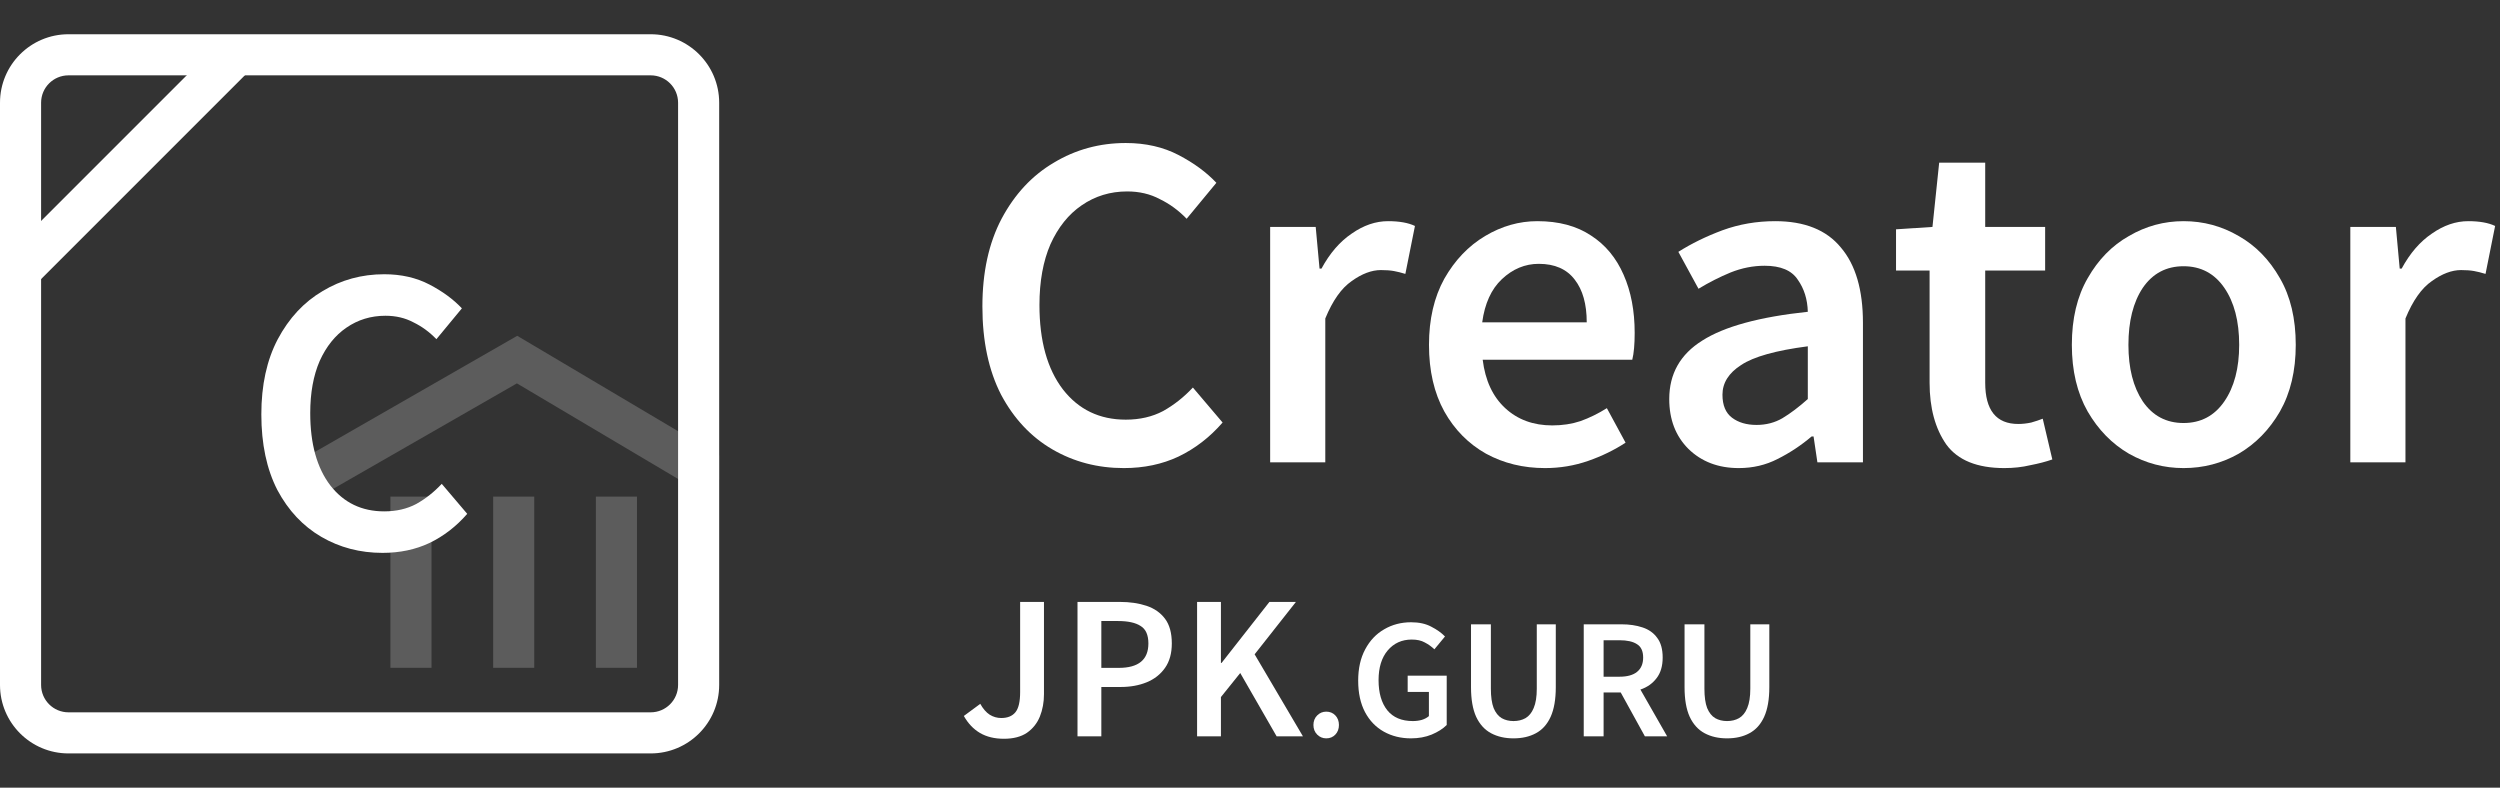
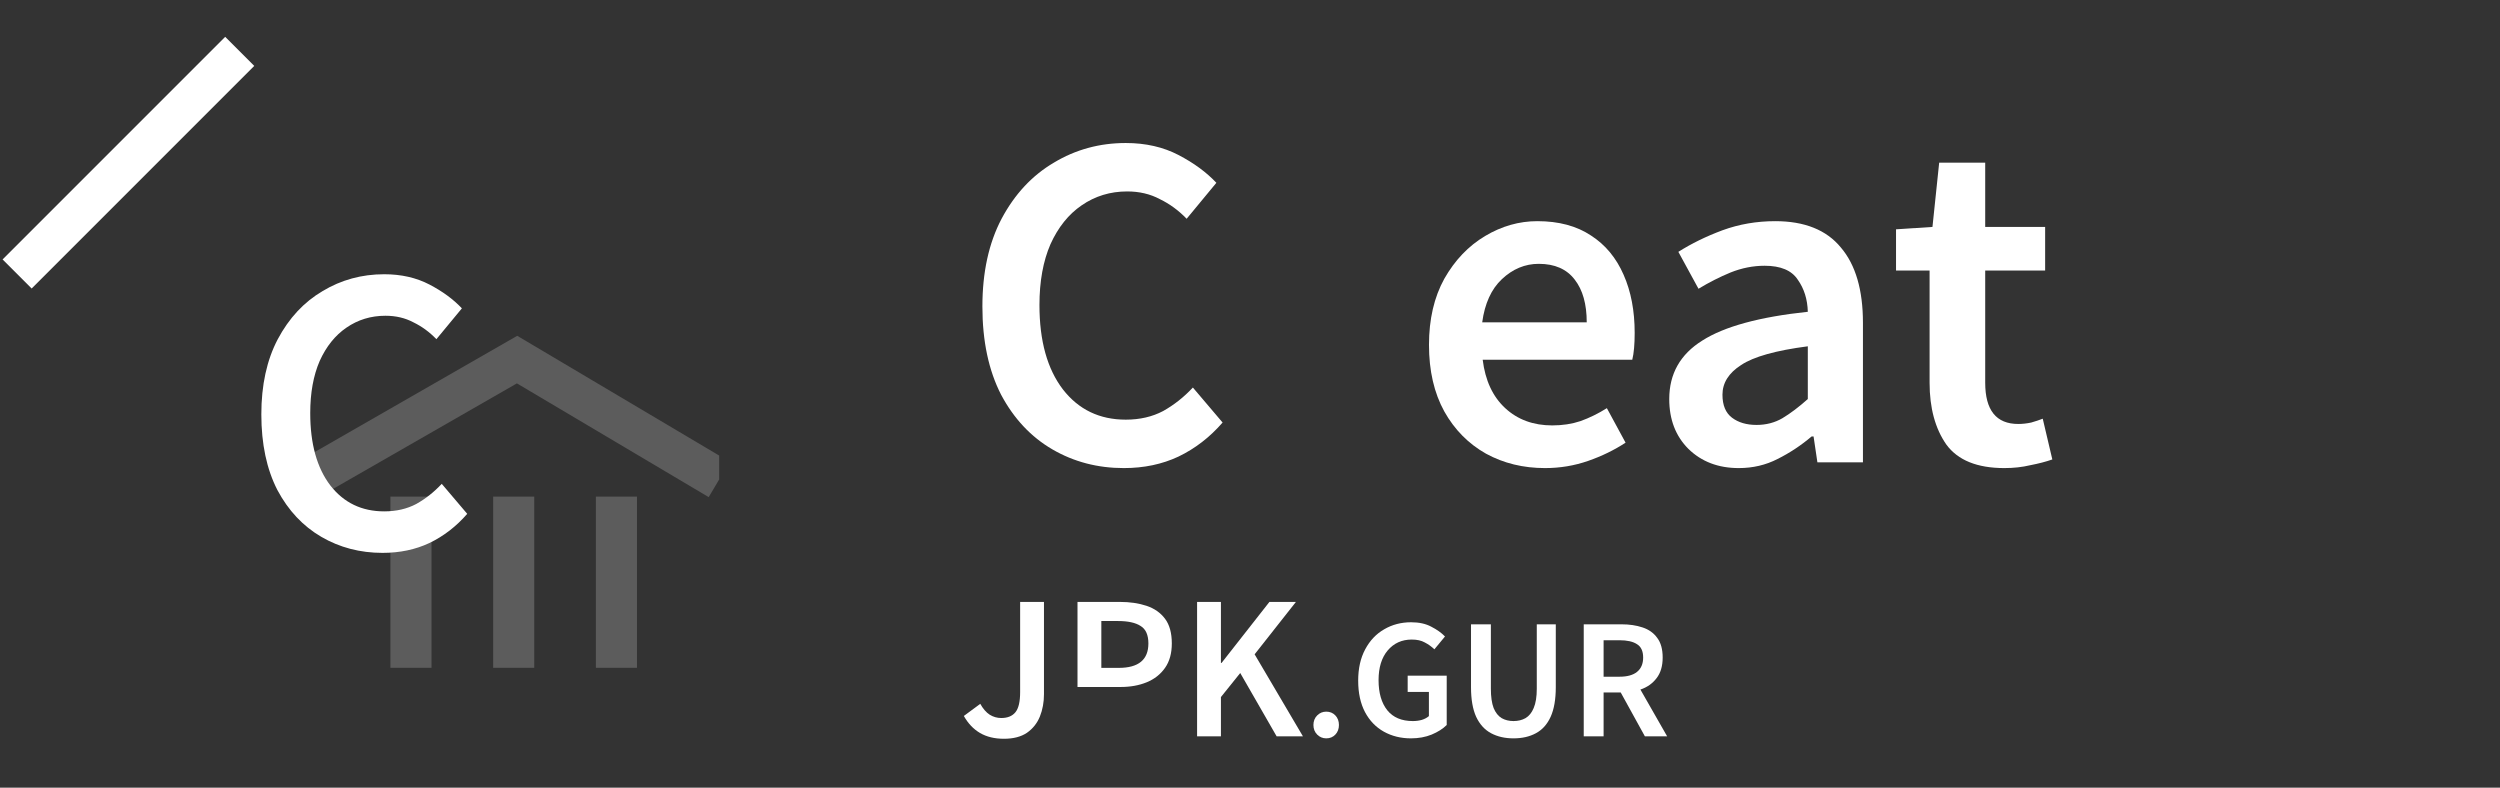
<svg xmlns="http://www.w3.org/2000/svg" width="146" height="46" viewBox="0 0 146 46" fill="none">
  <rect x="0" y="0" width="146" height="46" fill="#333333" stroke="none" />
-   <path fill-rule="evenodd" clip-rule="evenodd" d="M38 4.4H4C3.116 4.4 2.4 5.116 2.4 6V40C2.4 40.884 3.116 41.6 4 41.6H38C38.884 41.6 39.6 40.884 39.6 40V6C39.6 5.116 38.884 4.4 38 4.4ZM4 2C1.791 2 0 3.791 0 6V40C0 42.209 1.791 44 4 44H38C40.209 44 42 42.209 42 40V6C42 3.791 40.209 2 38 2H4Z" fill="white" />
  <path fill-rule="evenodd" clip-rule="evenodd" d="M42 26.605V28L41.388 29.032L30.187 22.389L18.597 29.041L17.403 26.959L29.599 19.959L30.206 19.611L30.809 19.968L42 26.605ZM25.2 29V39H22.8V29H25.2ZM31.2 29V39H28.8V29H31.2ZM37.2 39V29H34.8V39H37.2Z" fill="white" fill-opacity="0.2" />
  <path fill-rule="evenodd" clip-rule="evenodd" d="M0.151 15.152L13.151 2.151L14.848 3.849L1.848 16.849L0.151 15.152Z" fill="white" />
  <path d="M22.342 32.288C21.03 32.288 19.838 31.976 18.766 31.352C17.694 30.728 16.838 29.816 16.198 28.616C15.574 27.4 15.262 25.928 15.262 24.2C15.262 22.488 15.582 21.024 16.222 19.808C16.878 18.576 17.75 17.64 18.838 17C19.926 16.344 21.126 16.016 22.438 16.016C23.43 16.016 24.31 16.216 25.078 16.616C25.846 17.016 26.478 17.48 26.974 18.008L25.486 19.808C25.086 19.392 24.638 19.064 24.142 18.824C23.662 18.568 23.118 18.44 22.51 18.44C21.662 18.44 20.902 18.672 20.23 19.136C19.574 19.584 19.054 20.232 18.67 21.08C18.302 21.928 18.118 22.944 18.118 24.128C18.118 25.92 18.51 27.328 19.294 28.352C20.078 29.36 21.126 29.864 22.438 29.864C23.142 29.864 23.766 29.72 24.31 29.432C24.854 29.128 25.35 28.736 25.798 28.256L27.286 30.008C26.646 30.744 25.91 31.312 25.078 31.712C24.262 32.096 23.35 32.288 22.342 32.288Z" fill="white" />
  <path d="M58.628 43.144C58.084 43.144 57.62 43.032 57.236 42.808C56.852 42.584 56.536 42.252 56.288 41.812L57.248 41.104C57.408 41.392 57.592 41.604 57.8 41.74C58.008 41.868 58.232 41.932 58.472 41.932C58.84 41.932 59.116 41.82 59.3 41.596C59.484 41.372 59.576 40.98 59.576 40.42V35.152H60.968V40.54C60.968 41.012 60.888 41.448 60.728 41.848C60.568 42.24 60.316 42.556 59.972 42.796C59.628 43.028 59.18 43.144 58.628 43.144Z" fill="white" />
-   <path d="M62.926 43V35.152H65.398C65.982 35.152 66.502 35.228 66.958 35.38C67.414 35.532 67.774 35.784 68.038 36.136C68.302 36.488 68.434 36.968 68.434 37.576C68.434 38.152 68.302 38.628 68.038 39.004C67.774 39.38 67.418 39.66 66.97 39.844C66.522 40.028 66.014 40.12 65.446 40.12H64.318V43H62.926ZM64.318 39.004H65.338C66.49 39.004 67.066 38.528 67.066 37.576C67.066 37.08 66.914 36.74 66.61 36.556C66.314 36.364 65.874 36.268 65.29 36.268H64.318V39.004Z" fill="white" />
+   <path d="M62.926 43V35.152H65.398C65.982 35.152 66.502 35.228 66.958 35.38C67.414 35.532 67.774 35.784 68.038 36.136C68.302 36.488 68.434 36.968 68.434 37.576C68.434 38.152 68.302 38.628 68.038 39.004C67.774 39.38 67.418 39.66 66.97 39.844C66.522 40.028 66.014 40.12 65.446 40.12H64.318H62.926ZM64.318 39.004H65.338C66.49 39.004 67.066 38.528 67.066 37.576C67.066 37.08 66.914 36.74 66.61 36.556C66.314 36.364 65.874 36.268 65.29 36.268H64.318V39.004Z" fill="white" />
  <path d="M69.91 43V35.152H71.302V38.716H71.338L74.134 35.152H75.682L73.27 38.212L76.09 43H74.554L72.43 39.304L71.302 40.708V43H69.91Z" fill="white" />
  <path d="M77.454 43.12C77.248 43.12 77.071 43.047 76.924 42.9C76.778 42.753 76.704 42.567 76.704 42.34C76.704 42.113 76.778 41.927 76.924 41.78C77.071 41.633 77.248 41.56 77.454 41.56C77.668 41.56 77.844 41.633 77.984 41.78C78.124 41.927 78.194 42.113 78.194 42.34C78.194 42.567 78.124 42.753 77.984 42.9C77.844 43.047 77.668 43.12 77.454 43.12Z" fill="white" />
  <path d="M82.398 43.12C81.811 43.12 81.285 42.99 80.818 42.73C80.352 42.47 79.985 42.09 79.718 41.59C79.451 41.083 79.318 40.47 79.318 39.75C79.318 39.037 79.455 38.427 79.728 37.92C80.001 37.407 80.371 37.017 80.838 36.75C81.305 36.477 81.828 36.34 82.408 36.34C82.875 36.34 83.268 36.427 83.588 36.6C83.915 36.767 84.181 36.957 84.388 37.17L83.768 37.92C83.602 37.76 83.415 37.627 83.208 37.52C83.008 37.407 82.755 37.35 82.448 37.35C81.868 37.35 81.398 37.563 81.038 37.99C80.685 38.41 80.508 38.987 80.508 39.72C80.508 40.467 80.678 41.053 81.018 41.48C81.358 41.9 81.855 42.11 82.508 42.11C82.695 42.11 82.871 42.087 83.038 42.04C83.205 41.987 83.341 41.913 83.448 41.82V40.41H82.208V39.46H84.488V42.34C84.268 42.56 83.975 42.747 83.608 42.9C83.248 43.047 82.845 43.12 82.398 43.12Z" fill="white" />
  <path d="M88.388 43.12C87.888 43.12 87.451 43.02 87.078 42.82C86.704 42.62 86.414 42.3 86.207 41.86C86.007 41.42 85.907 40.843 85.907 40.13V36.46H87.067V40.22C87.067 40.693 87.121 41.07 87.228 41.35C87.341 41.623 87.498 41.82 87.698 41.94C87.897 42.053 88.127 42.11 88.388 42.11C88.654 42.11 88.888 42.053 89.088 41.94C89.294 41.82 89.454 41.623 89.567 41.35C89.688 41.07 89.748 40.693 89.748 40.22V36.46H90.858V40.13C90.858 40.843 90.757 41.42 90.558 41.86C90.358 42.3 90.071 42.62 89.698 42.82C89.331 43.02 88.894 43.12 88.388 43.12Z" fill="white" />
  <path d="M92.49 43V36.46H94.7C95.154 36.46 95.56 36.52 95.92 36.64C96.287 36.76 96.574 36.963 96.78 37.25C96.994 37.53 97.1 37.913 97.1 38.4C97.1 38.9 96.98 39.303 96.74 39.61C96.507 39.917 96.194 40.137 95.8 40.27L97.36 43H96.06L94.65 40.44H93.65V43H92.49ZM93.65 39.52H94.58C95.027 39.52 95.367 39.427 95.6 39.24C95.84 39.047 95.96 38.767 95.96 38.4C95.96 38.027 95.84 37.767 95.6 37.62C95.367 37.467 95.027 37.39 94.58 37.39H93.65V39.52Z" fill="white" />
-   <path d="M100.858 43.12C100.358 43.12 99.921 43.02 99.548 42.82C99.175 42.62 98.885 42.3 98.678 41.86C98.478 41.42 98.378 40.843 98.378 40.13V36.46H99.538V40.22C99.538 40.693 99.591 41.07 99.698 41.35C99.811 41.623 99.968 41.82 100.168 41.94C100.368 42.053 100.598 42.11 100.858 42.11C101.125 42.11 101.358 42.053 101.558 41.94C101.765 41.82 101.925 41.623 102.038 41.35C102.158 41.07 102.218 40.693 102.218 40.22V36.46H103.328V40.13C103.328 40.843 103.228 41.42 103.028 41.86C102.828 42.3 102.542 42.62 102.168 42.82C101.802 43.02 101.365 43.12 100.858 43.12Z" fill="white" />
  <path d="M65.632 27.336C64.101 27.336 62.711 26.972 61.46 26.244C60.209 25.516 59.211 24.452 58.464 23.052C57.736 21.633 57.372 19.916 57.372 17.9C57.372 15.903 57.745 14.195 58.492 12.776C59.257 11.339 60.275 10.247 61.544 9.5C62.813 8.735 64.213 8.352 65.744 8.352C66.901 8.352 67.928 8.585 68.824 9.052C69.72 9.519 70.457 10.06 71.036 10.676L69.3 12.776C68.833 12.291 68.311 11.908 67.732 11.628C67.172 11.329 66.537 11.18 65.828 11.18C64.839 11.18 63.952 11.451 63.168 11.992C62.403 12.515 61.796 13.271 61.348 14.26C60.919 15.249 60.704 16.435 60.704 17.816C60.704 19.907 61.161 21.549 62.076 22.744C62.991 23.92 64.213 24.508 65.744 24.508C66.565 24.508 67.293 24.34 67.928 24.004C68.563 23.649 69.141 23.192 69.664 22.632L71.4 24.676C70.653 25.535 69.795 26.197 68.824 26.664C67.872 27.112 66.808 27.336 65.632 27.336Z" fill="white" />
-   <path d="M74.177 27V13.252H76.837L77.061 15.688H77.173C77.658 14.792 78.246 14.111 78.937 13.644C79.628 13.159 80.337 12.916 81.065 12.916C81.718 12.916 82.241 13.009 82.633 13.196L82.073 15.996C81.83 15.921 81.606 15.865 81.401 15.828C81.196 15.791 80.944 15.772 80.645 15.772C80.104 15.772 79.534 15.987 78.937 16.416C78.34 16.827 77.826 17.555 77.397 18.6V27H74.177Z" fill="white" />
  <path d="M90.229 27.336C88.959 27.336 87.811 27.056 86.785 26.496C85.758 25.917 84.946 25.096 84.349 24.032C83.751 22.949 83.453 21.652 83.453 20.14C83.453 18.647 83.751 17.359 84.349 16.276C84.965 15.193 85.758 14.363 86.729 13.784C87.699 13.205 88.717 12.916 89.781 12.916C91.031 12.916 92.077 13.196 92.917 13.756C93.757 14.297 94.391 15.063 94.821 16.052C95.25 17.023 95.465 18.152 95.465 19.44C95.465 20.112 95.418 20.635 95.325 21.008H86.589C86.738 22.221 87.177 23.164 87.905 23.836C88.633 24.508 89.547 24.844 90.649 24.844C91.246 24.844 91.797 24.76 92.301 24.592C92.823 24.405 93.337 24.153 93.841 23.836L94.933 25.852C94.279 26.281 93.551 26.636 92.749 26.916C91.946 27.196 91.106 27.336 90.229 27.336ZM86.561 18.824H92.665C92.665 17.76 92.431 16.929 91.965 16.332C91.498 15.716 90.798 15.408 89.865 15.408C89.062 15.408 88.343 15.707 87.709 16.304C87.093 16.883 86.71 17.723 86.561 18.824Z" fill="white" />
  <path d="M101.544 27.336C100.349 27.336 99.369 26.963 98.604 26.216C97.857 25.469 97.484 24.499 97.484 23.304C97.484 21.829 98.128 20.691 99.416 19.888C100.704 19.067 102.757 18.507 105.576 18.208C105.557 17.48 105.361 16.855 104.988 16.332C104.633 15.791 103.989 15.52 103.056 15.52C102.384 15.52 101.721 15.651 101.068 15.912C100.433 16.173 99.808 16.491 99.192 16.864L98.016 14.708C98.781 14.223 99.64 13.803 100.592 13.448C101.563 13.093 102.589 12.916 103.672 12.916C105.389 12.916 106.668 13.429 107.508 14.456C108.367 15.464 108.796 16.929 108.796 18.852V27H106.136L105.912 25.488H105.8C105.184 26.011 104.521 26.449 103.812 26.804C103.121 27.159 102.365 27.336 101.544 27.336ZM102.58 24.816C103.14 24.816 103.644 24.685 104.092 24.424C104.559 24.144 105.053 23.771 105.576 23.304V20.224C103.709 20.467 102.412 20.831 101.684 21.316C100.956 21.783 100.592 22.361 100.592 23.052C100.592 23.668 100.779 24.116 101.152 24.396C101.525 24.676 102.001 24.816 102.58 24.816Z" fill="white" />
  <path d="M117.056 27.336C115.469 27.336 114.34 26.879 113.668 25.964C113.015 25.031 112.688 23.827 112.688 22.352V15.8H110.728V13.392L112.856 13.252L113.248 9.5H115.936V13.252H119.436V15.8H115.936V22.352C115.936 23.957 116.58 24.76 117.868 24.76C118.111 24.76 118.363 24.732 118.624 24.676C118.885 24.601 119.109 24.527 119.296 24.452L119.856 26.832C119.483 26.963 119.053 27.075 118.568 27.168C118.101 27.28 117.597 27.336 117.056 27.336Z" fill="white" />
-   <path d="M127.52 27.336C126.381 27.336 125.317 27.056 124.328 26.496C123.338 25.917 122.536 25.096 121.92 24.032C121.304 22.949 120.996 21.652 120.996 20.14C120.996 18.609 121.304 17.312 121.92 16.248C122.536 15.165 123.338 14.344 124.328 13.784C125.317 13.205 126.381 12.916 127.52 12.916C128.677 12.916 129.75 13.205 130.74 13.784C131.729 14.344 132.532 15.165 133.148 16.248C133.764 17.312 134.072 18.609 134.072 20.14C134.072 21.652 133.764 22.949 133.148 24.032C132.532 25.096 131.729 25.917 130.74 26.496C129.75 27.056 128.677 27.336 127.52 27.336ZM127.52 24.704C128.528 24.704 129.321 24.284 129.9 23.444C130.478 22.604 130.768 21.503 130.768 20.14C130.768 18.759 130.478 17.648 129.9 16.808C129.321 15.968 128.528 15.548 127.52 15.548C126.512 15.548 125.718 15.968 125.14 16.808C124.58 17.648 124.3 18.759 124.3 20.14C124.3 21.503 124.58 22.604 125.14 23.444C125.718 24.284 126.512 24.704 127.52 24.704Z" fill="white" />
-   <path d="M137.259 27V13.252H139.919L140.143 15.688H140.255C140.74 14.792 141.328 14.111 142.019 13.644C142.71 13.159 143.419 12.916 144.147 12.916C144.8 12.916 145.323 13.009 145.715 13.196L145.155 15.996C144.912 15.921 144.688 15.865 144.483 15.828C144.278 15.791 144.026 15.772 143.727 15.772C143.186 15.772 142.616 15.987 142.019 16.416C141.422 16.827 140.908 17.555 140.479 18.6V27H137.259Z" fill="white" />
</svg>